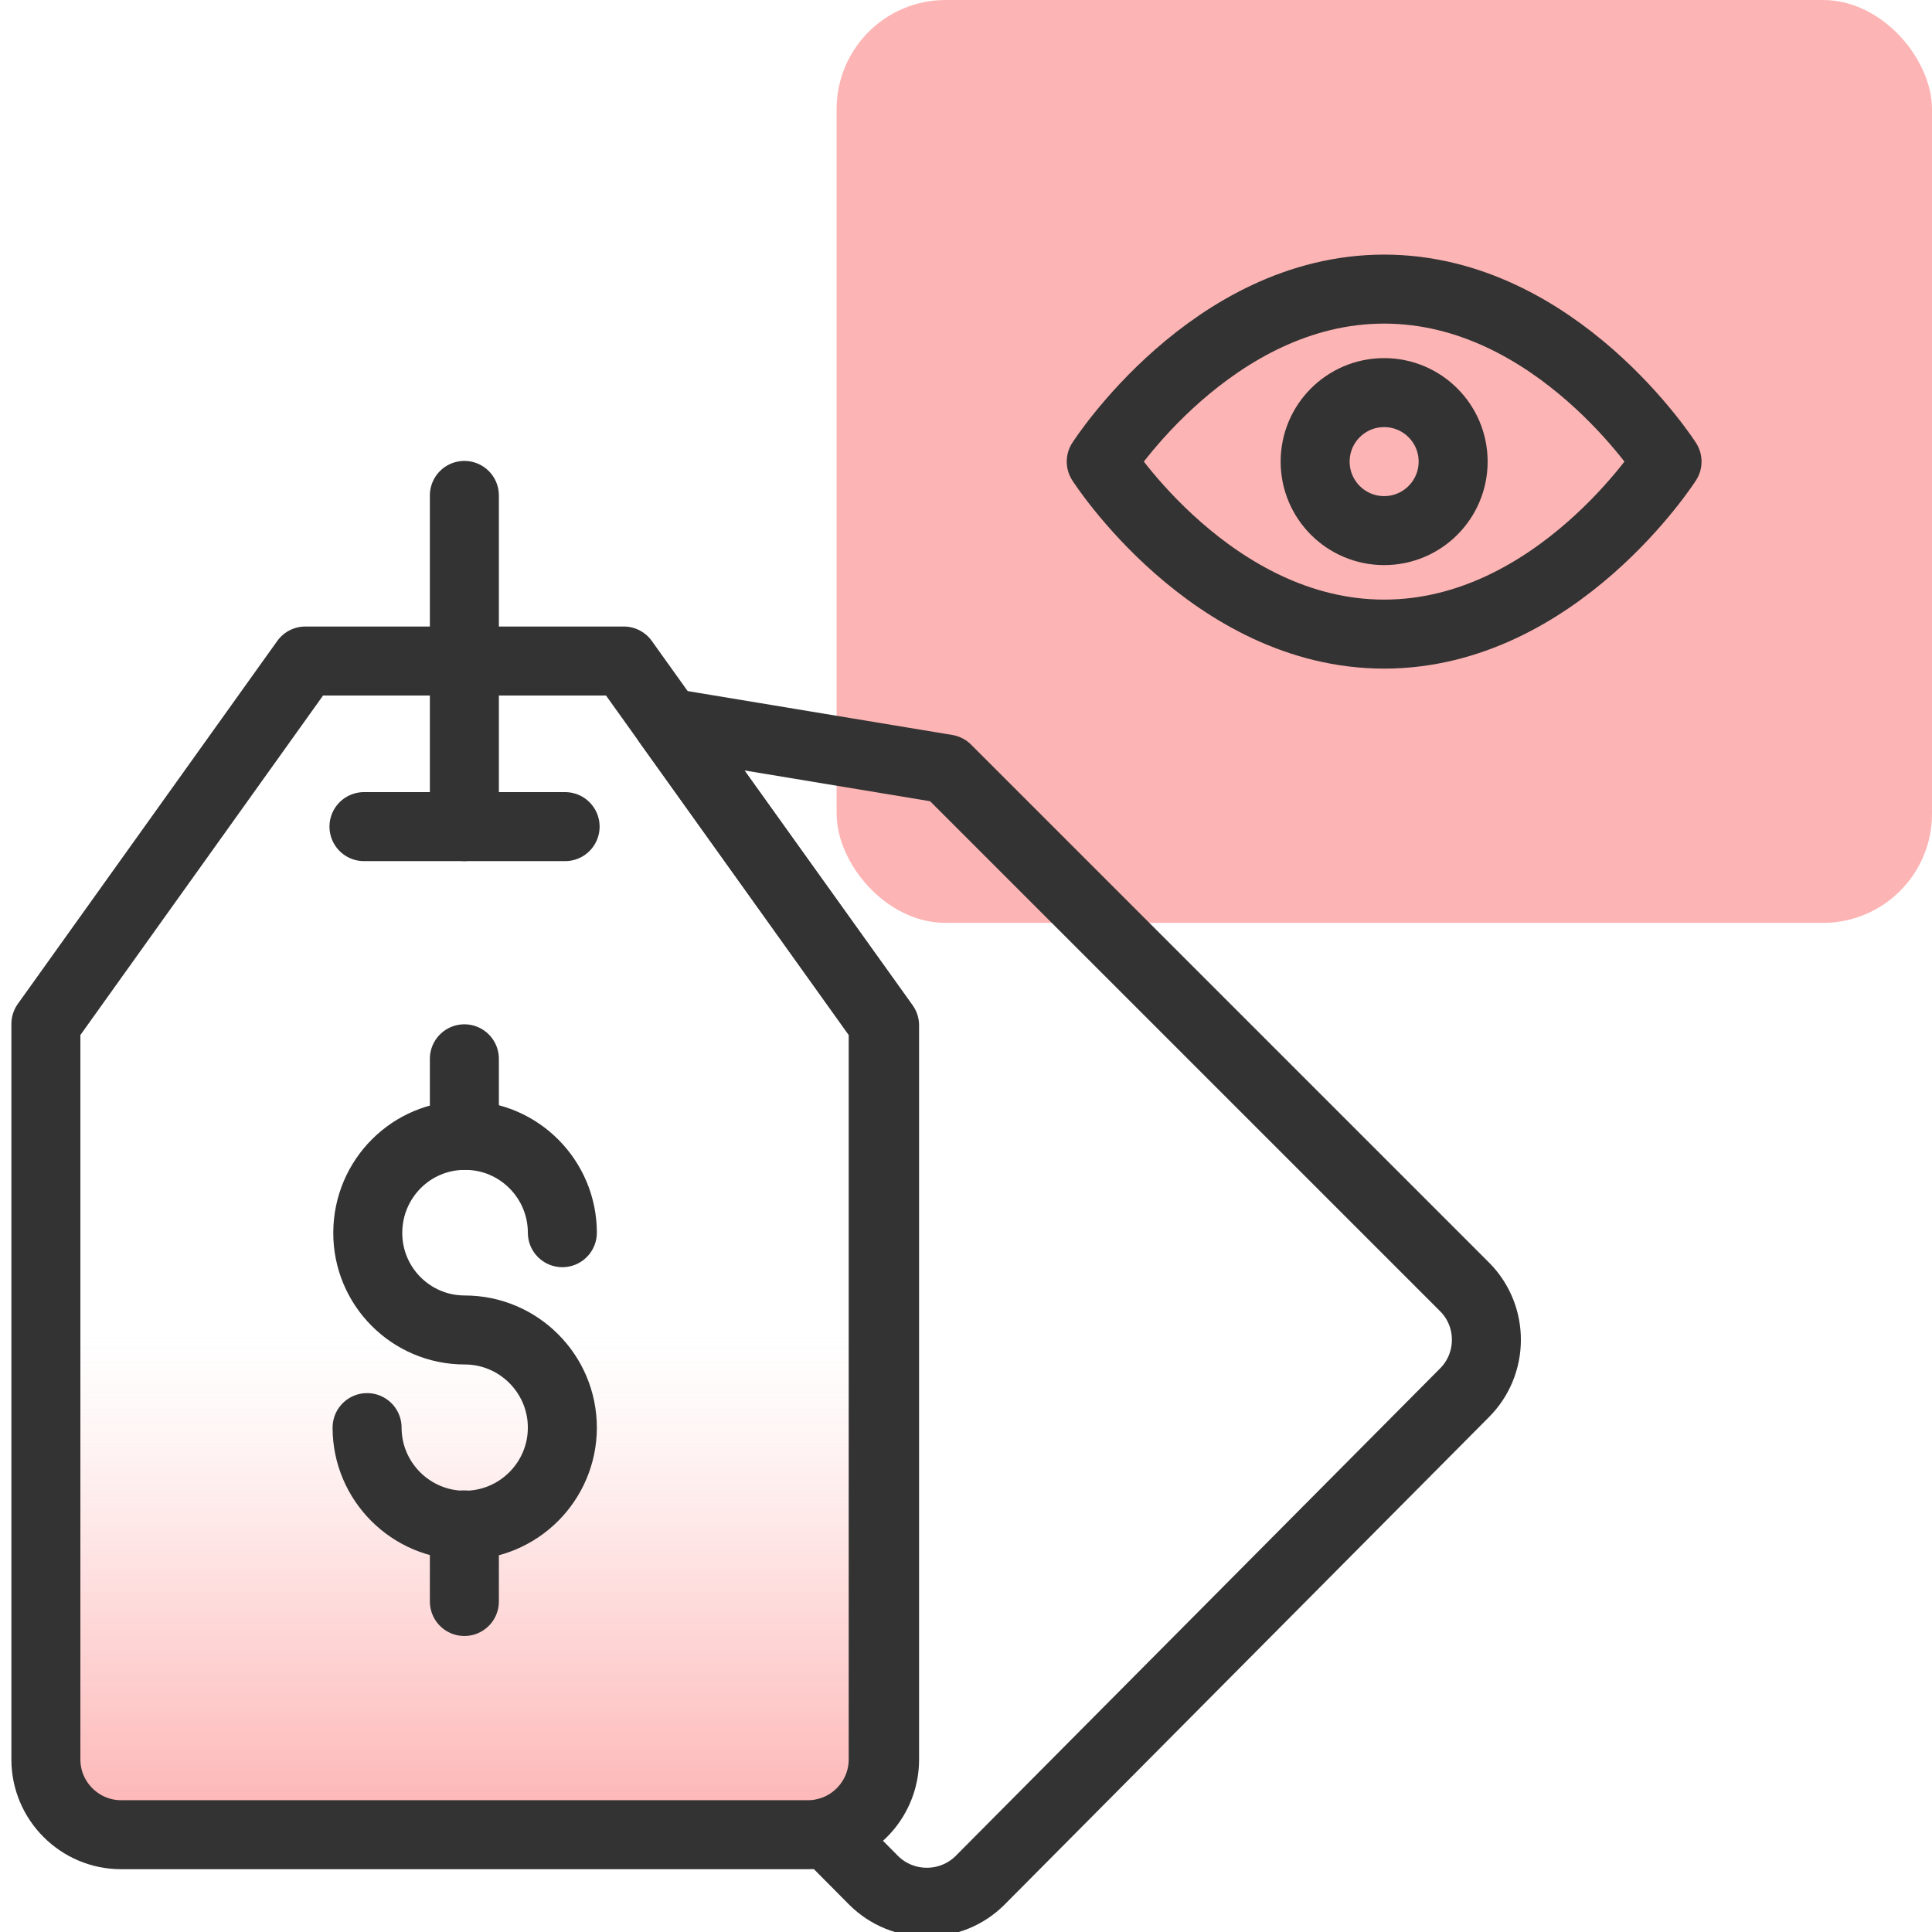
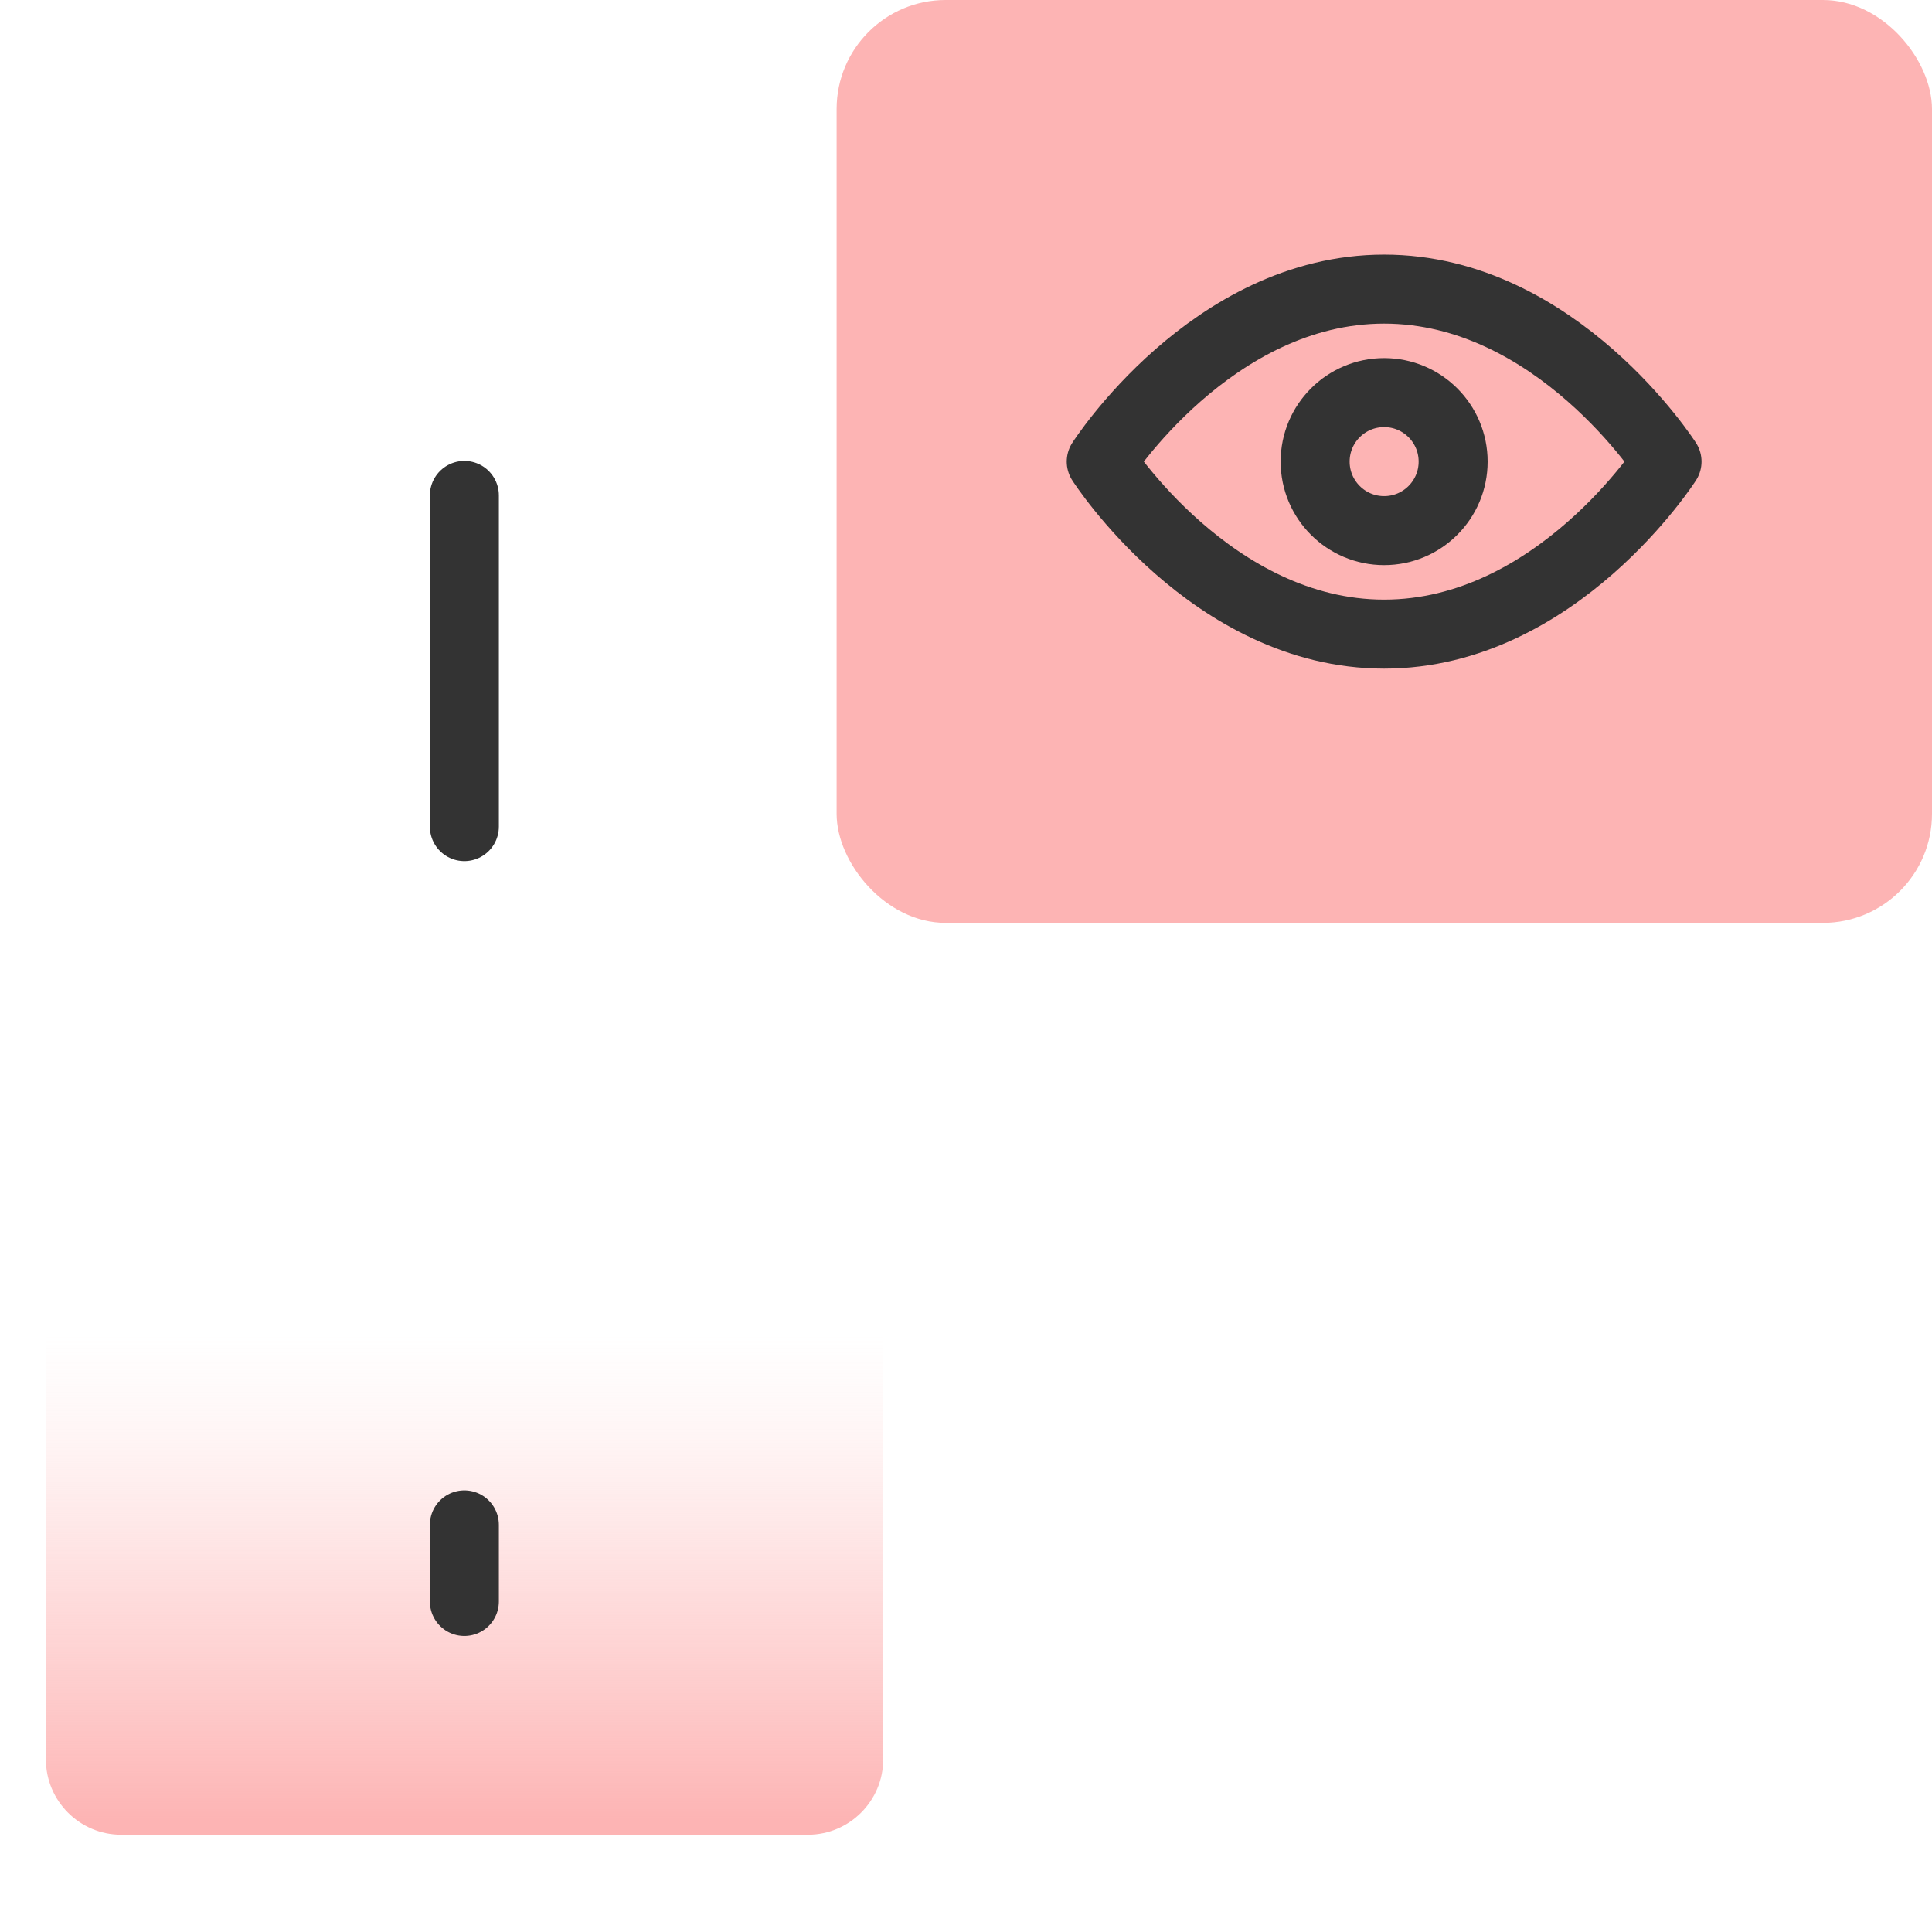
<svg xmlns="http://www.w3.org/2000/svg" id="Layer_1" data-name="Layer 1" viewBox="0 0 56 56">
  <defs>
    <style>
      .cls-1 {
        fill: none;
        stroke: #333;
        stroke-linecap: round;
        stroke-linejoin: round;
        stroke-width: 2px;
      }

      .cls-2 {
        fill: #fdb4b4;
      }

      .cls-3 {
        fill: url(#linear-gradient);
      }
    </style>
    <linearGradient id="linear-gradient" x1="13.47" y1="5.25" x2="13.47" y2="32.26" gradientTransform="translate(0 58) scale(1 -1)" gradientUnits="userSpaceOnUse">
      <stop offset="0" stop-color="#fdb4b4" />
      <stop offset=".04" stop-color="#fdb4b4" stop-opacity=".9" />
      <stop offset=".18" stop-color="#fdb4b4" stop-opacity=".59" />
      <stop offset=".3" stop-color="#fdb4b4" stop-opacity=".34" />
      <stop offset=".4" stop-color="#fdb4b4" stop-opacity=".15" />
      <stop offset=".48" stop-color="#fdb4b4" stop-opacity=".04" />
      <stop offset=".52" stop-color="#fdb4b4" stop-opacity="0" />
    </linearGradient>
  </defs>
  <rect class="cls-2" x="24.25" width="31.75" height="26.75" rx="3.16" ry="3.16" />
  <path class="cls-3" d="M18.08,19.16h-9.23L1.33,29.68v21.32c0,1.2.98,2.18,2.18,2.18h19.91c1.2,0,2.18-.98,2.18-2.18h0v-21.32l-7.52-10.52Z" />
-   <line class="cls-1" x1="10.55" y1="23.96" x2="16.38" y2="23.96" />
  <line class="cls-1" x1="13.46" y1="23.96" x2="13.46" y2="14.36" />
-   <path class="cls-1" d="M18.08,19.16h-9.23L1.33,29.68v21.32c0,1.2.98,2.18,2.18,2.18h19.91c1.2,0,2.18-.98,2.18-2.18h0v-21.32l-7.52-10.52Z" />
-   <path class="cls-1" d="M42.44,37.29l-15-15-8.08-1.34,6.28,8.77v21.28c0,1.01-.7,1.9-1.69,2.12l1.37,1.38c.85.85,2.24.85,3.09,0l14.03-14.12c.85-.84.86-2.22.02-3.07,0,0-.01-.01-.02-.02Z" />
-   <path class="cls-1" d="M10.64,41.38c0,1.56,1.27,2.83,2.83,2.83,1.56,0,2.83-1.27,2.83-2.83,0-1.56-1.27-2.83-2.83-2.83,0,0,0,0,0,0-1.56,0-2.82-1.27-2.81-2.83s1.27-2.82,2.83-2.81c1.55,0,2.81,1.27,2.81,2.82" />
-   <line class="cls-1" x1="13.46" y1="32.91" x2="13.46" y2="30.69" />
  <line class="cls-1" x1="13.46" y1="46.42" x2="13.46" y2="44.2" />
  <g>
    <circle class="cls-1" cx="40.12" cy="13.38" r="2" />
    <path class="cls-1" d="M40.12,8.38c-5,0-8.2,5-8.2,5,0,0,3.2,5,8.2,5s8.2-5,8.2-5c0,0-3.2-5-8.2-5Z" />
  </g>
</svg>